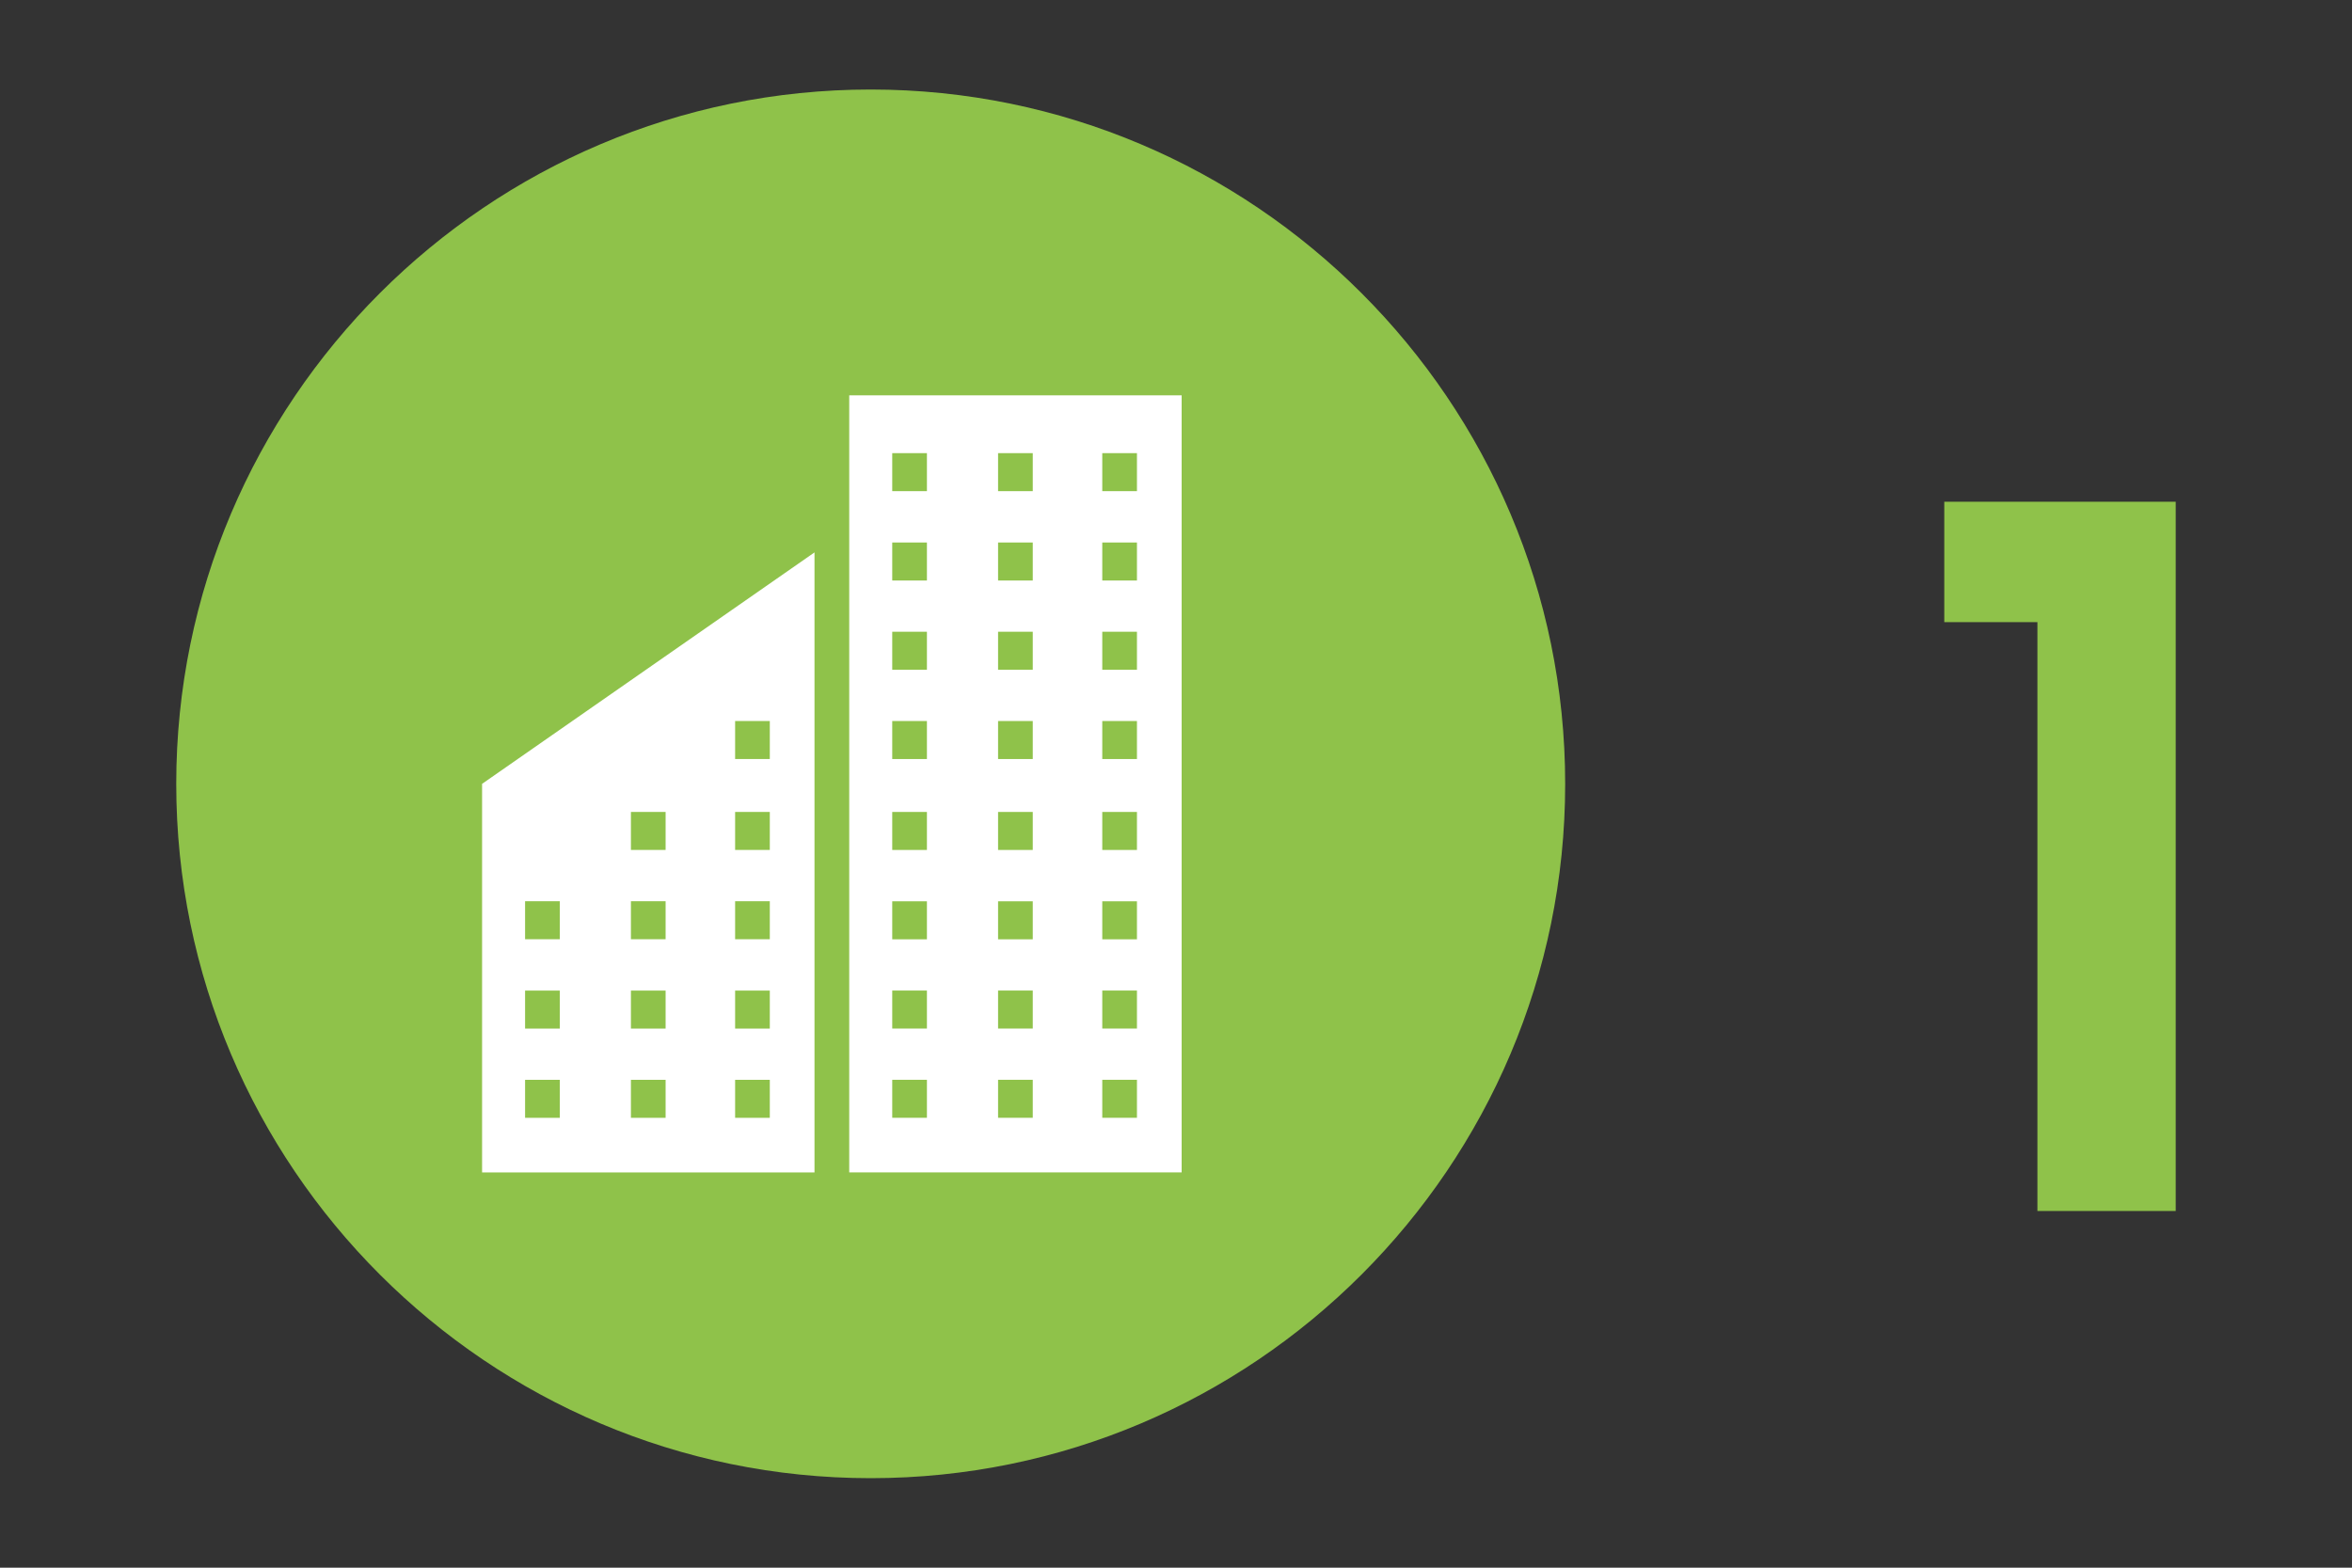
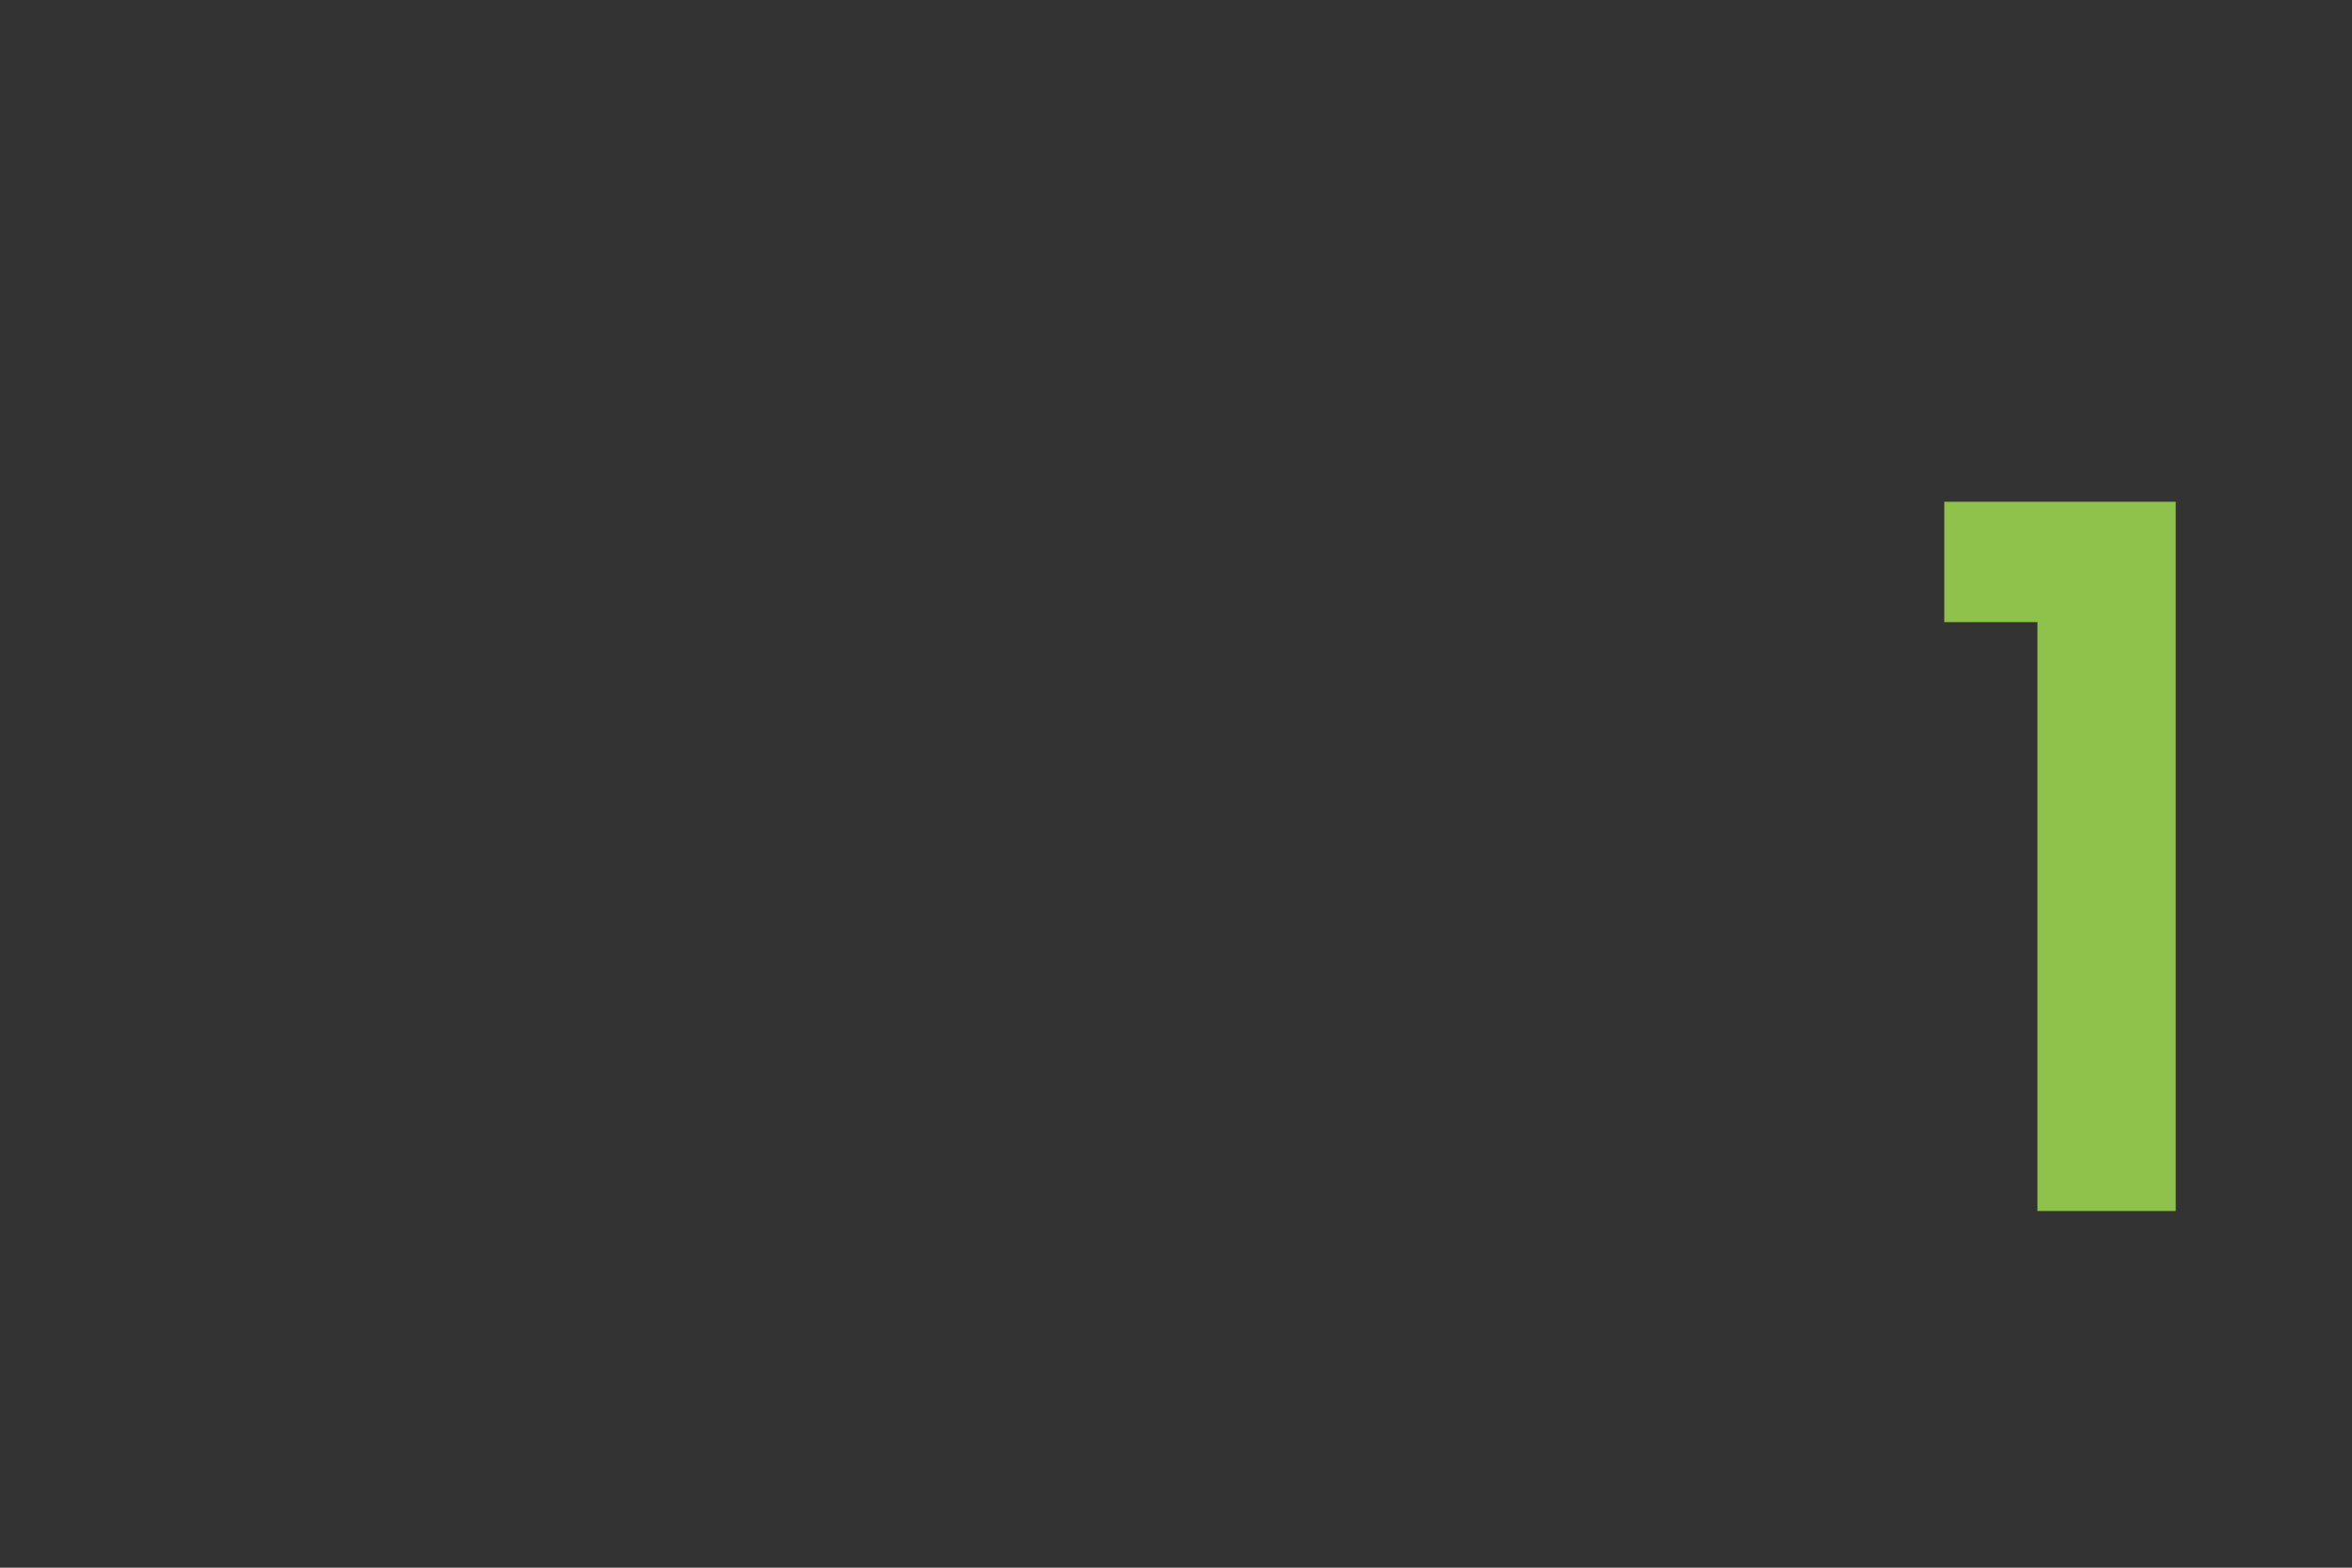
<svg xmlns="http://www.w3.org/2000/svg" id="Layer_1" x="0px" y="0px" width="60px" height="40px" viewBox="0 0 60 40" xml:space="preserve">
  <rect x="0" y="0" width="60" height="40" fill="#333333" stroke="none" />
  <g>
    <g>
      <path fill="#8FC24A" d="M49.599,15.874v-3.072h5.904v18.097h-3.528V15.874H49.599z" />
    </g>
    <g>
-       <path fill="#8FC24A" d="M22.211,37.716c-9.767,0-17.715-7.947-17.715-17.715c0-9.77,7.948-17.717,17.715-17.717    s17.717,7.947,17.717,17.717C39.929,29.769,31.979,37.716,22.211,37.716" />
-       <path fill="#FFFFFF" d="M22.761,27.551h0.885v0.97h-0.885V27.551z M22.761,25.274h0.885v0.97h-0.885V25.274z M22.761,22.997h0.885    v0.97h-0.885V22.997z M22.761,20.717h0.885v0.97h-0.885V20.717z M22.761,18.397h0.885v0.97h-0.885V18.397z M22.761,16.119h0.885    v0.97h-0.885V16.119z M22.761,13.842h0.885v0.97h-0.885V13.842z M22.761,11.562h0.885v0.97h-0.885V11.562z M25.461,27.551h0.885    v0.97h-0.885V27.551z M25.461,25.274h0.885v0.97h-0.885V25.274z M25.461,22.997h0.885v0.97h-0.885V22.997z M25.461,20.717h0.885    v0.97h-0.885V20.717z M25.461,18.397h0.885v0.97h-0.885V18.397z M25.461,16.119h0.885v0.97h-0.885V16.119z M25.461,13.842h0.885    v0.97h-0.885V13.842z M25.461,11.562h0.885v0.97h-0.885V11.562z M28.119,27.551h0.885v0.97h-0.885V27.551z M28.119,25.274h0.885    v0.97h-0.885V25.274z M28.119,22.997h0.885v0.97h-0.885V22.997z M28.119,20.717h0.885v0.97h-0.885V20.717z M28.119,18.397h0.885    v0.97h-0.885V18.397z M28.119,16.119h0.885v0.97h-0.885V16.119z M28.119,13.842h0.885v0.97h-0.885V13.842z M28.119,11.562h0.885    v0.97h-0.885V11.562z M21.664,12.407v17.507h8.48V10.087h-8.48V12.407z" />
-       <path fill="#FFFFFF" d="M13.395,27.552h0.885v0.97h-0.885V27.552z M13.395,25.275h0.885v0.97h-0.885V25.275z M13.395,22.995h0.885    v0.97h-0.885V22.995z M16.095,27.552h0.885v0.97h-0.885V27.552z M16.095,25.275h0.885v0.97h-0.885V25.275z M16.095,22.995h0.885    v0.97h-0.885V22.995z M16.095,20.717h0.885v0.97h-0.885V20.717z M18.753,27.552h0.885v0.97h-0.885V27.552z M18.753,25.275h0.885    v0.97h-0.885V25.275z M18.753,22.995h0.885v0.97h-0.885V22.995z M18.753,20.717h0.885v0.97h-0.885V20.717z M18.753,18.397h0.885    v0.97h-0.885V18.397z M12.298,29.915h8.48v-15.82L12.298,20V29.915z" />
-     </g>
+       </g>
  </g>
</svg>